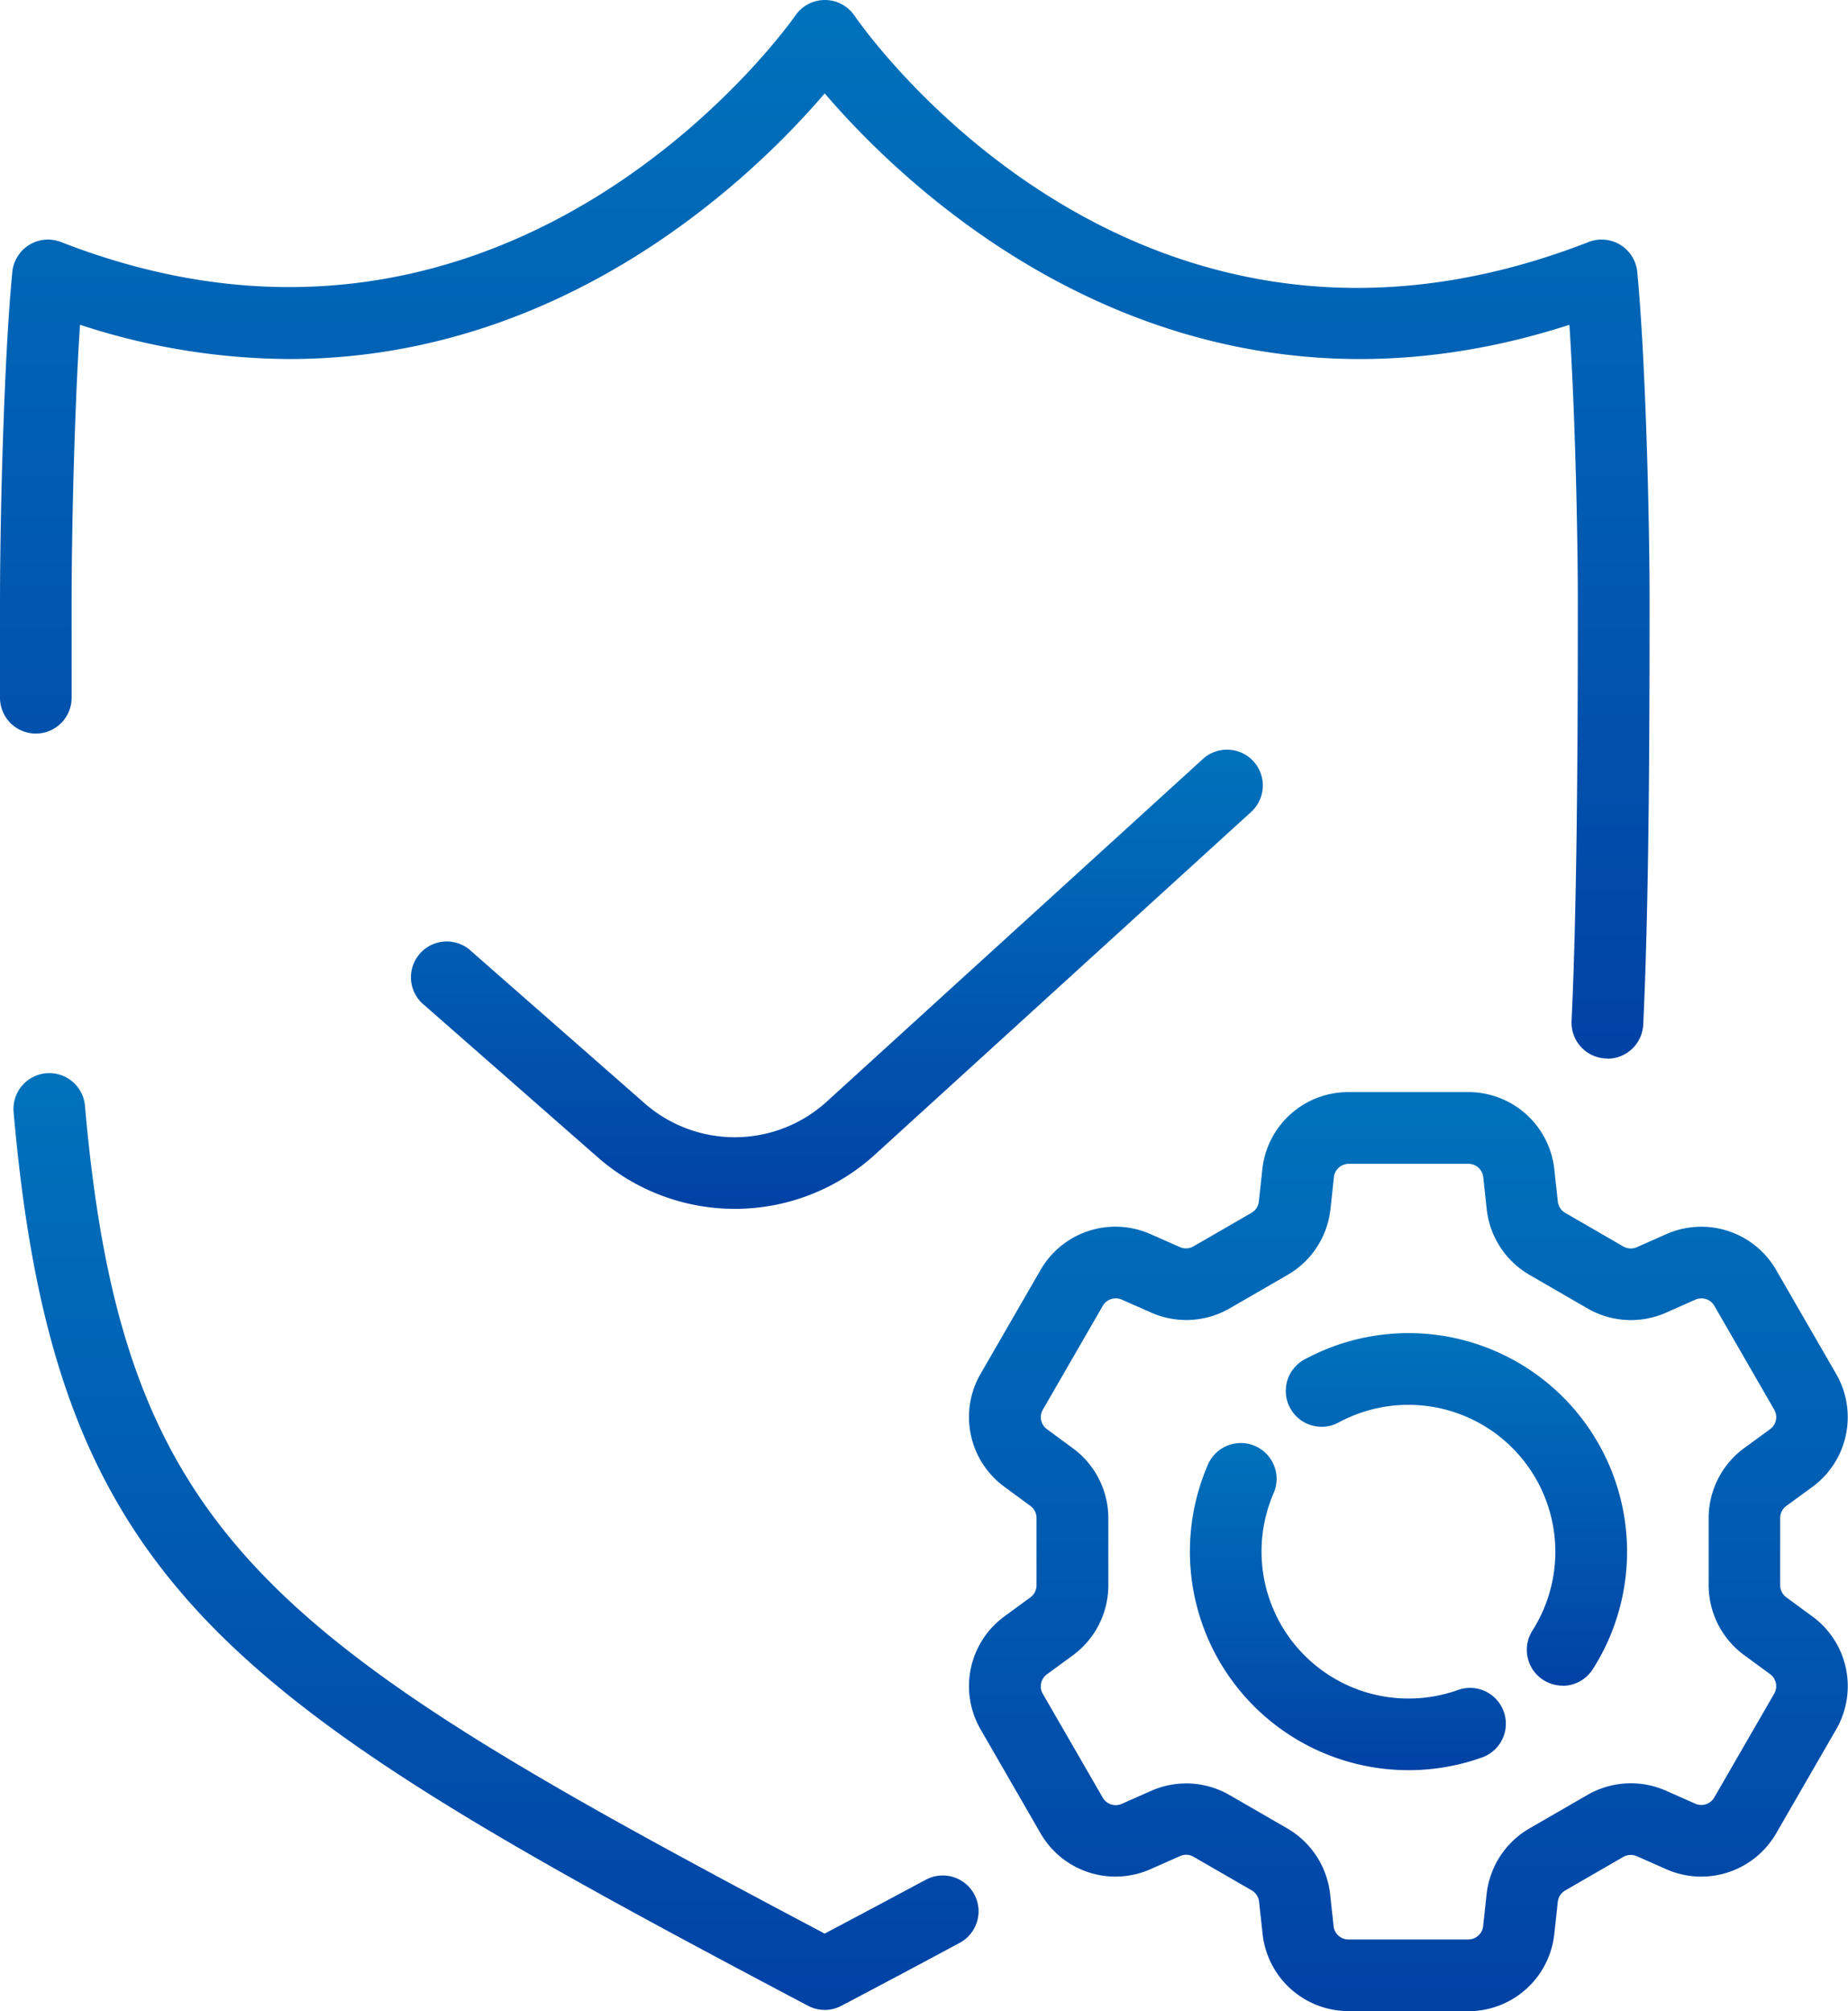
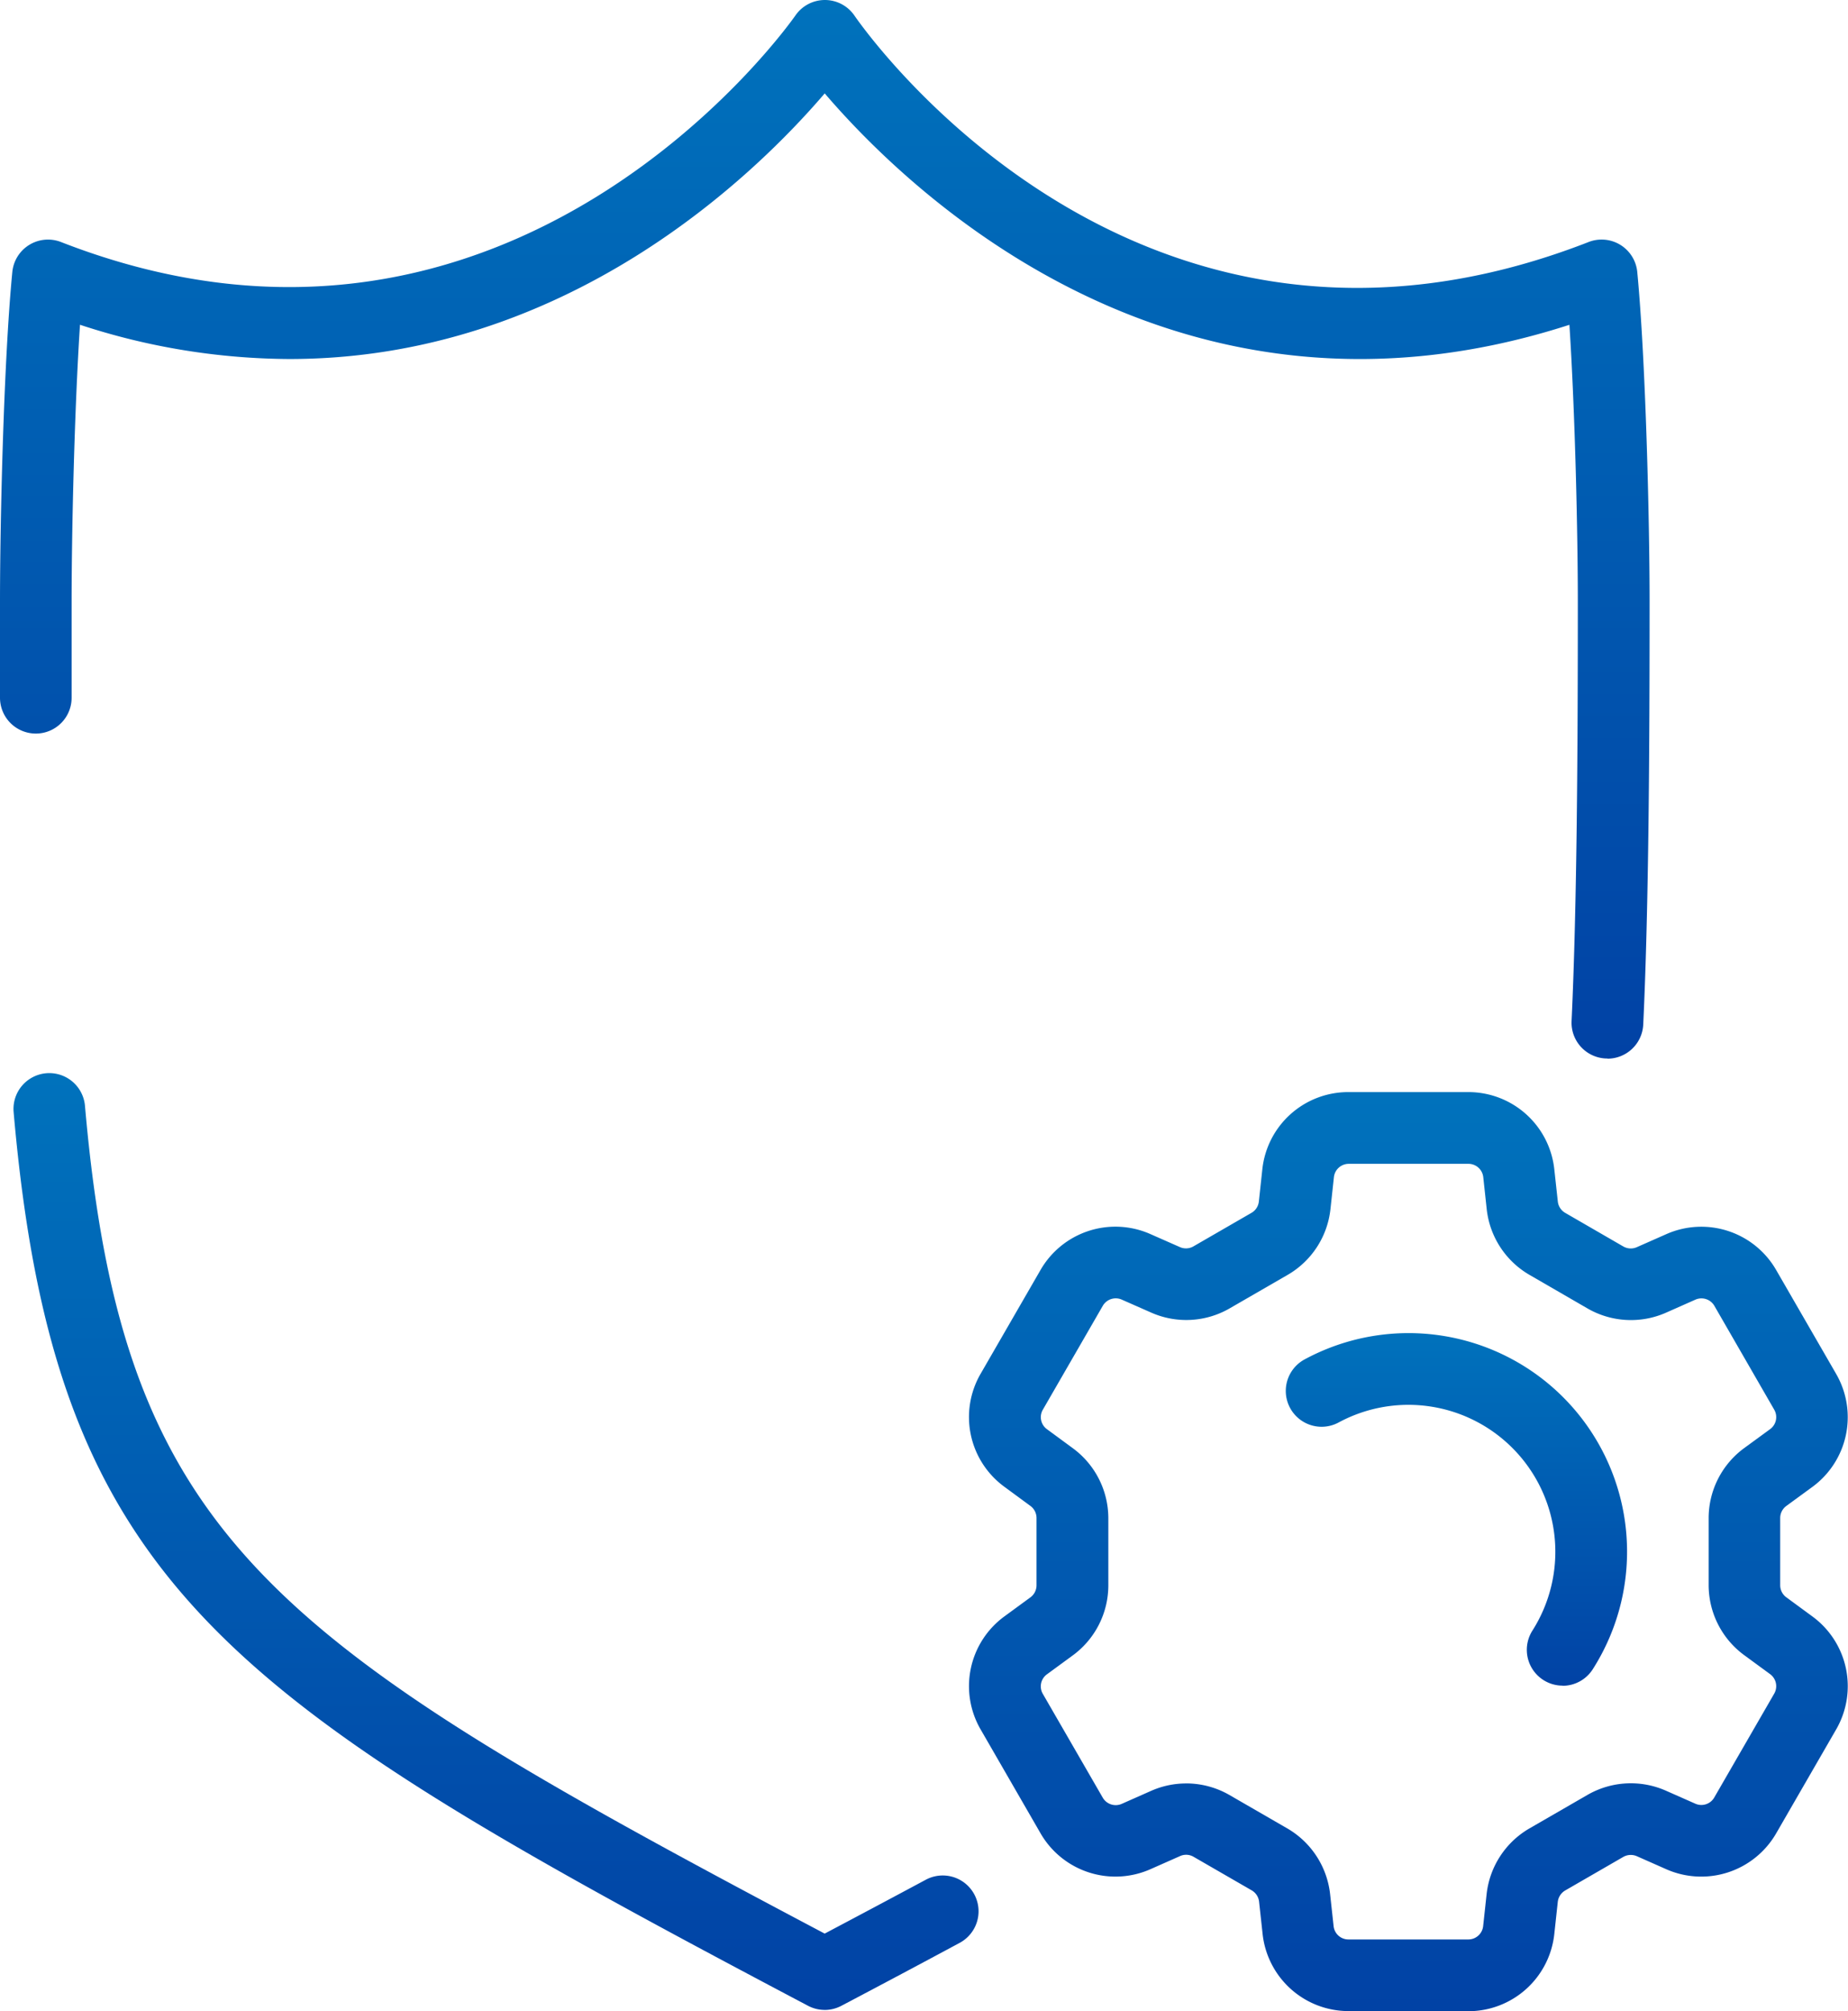
<svg xmlns="http://www.w3.org/2000/svg" width="48.564" height="52.839" viewBox="0 0 48.564 52.839">
  <defs>
    <linearGradient id="a" x1="0.5" x2="0.5" y2="1" gradientUnits="objectBoundingBox">
      <stop offset="0" stop-color="#0072bc" />
      <stop offset="1" stop-color="#0142a5" />
    </linearGradient>
  </defs>
-   <path d="M31.51,53.922A5.462,5.462,0,0,1,27.9,52.561l-4.537-3.98A.941.941,0,1,1,24.6,47.167l4.537,3.98a3.592,3.592,0,0,0,4.791-.045l9.882-9a.941.941,0,0,1,1.268,1.391l-9.882,9a5.465,5.465,0,0,1-3.688,1.429" transform="translate(-12.199 -22.16)" fill="url(#a)" />
  <path d="M42.241,27.812H42.2a.941.941,0,0,1-.9-.985c.144-3.062.164-7.289.164-11.02,0-1.762-.071-4.966-.221-7.272-10.295,3.326-17.318-3.45-19.57-6.08C19.851,4.584,14.9,9.433,7.609,9.434a17.832,17.832,0,0,1-5.507-.9c-.15,2.308-.22,5.511-.22,7.272q0,1.306,0,2.525a.94.94,0,0,1-.937.944h0A.942.942,0,0,1,0,18.339q0-1.222,0-2.532c0-2.134.1-6.362.324-8.661A.942.942,0,0,1,1.6,6.359C13.5,11,20.824.518,20.9.412a.941.941,0,0,1,1.555,0c.3.432,7.429,10.573,19.292,5.948a.941.941,0,0,1,1.279.787c.221,2.3.324,6.526.324,8.661,0,3.753-.02,8.008-.167,11.109a.941.941,0,0,1-.939.9" transform="translate(0 -0.001)" fill="url(#a)" />
  <path d="M22.073,84.532a.942.942,0,0,1-.439-.109C6.314,76.334,1.85,73.446.759,60.941a.941.941,0,1,1,1.875-.163c1,11.447,4.876,14.049,19.439,21.749q1.391-.736,2.657-1.415a.941.941,0,1,1,.891,1.658q-1.471.791-3.109,1.654a.942.942,0,0,1-.439.109" transform="translate(-0.401 -31.723)" fill="url(#a)" />
  <path d="M67.247,85.129H64.1A2.271,2.271,0,0,1,61.836,83.1l-.092-.843a.394.394,0,0,0-.194-.3l-1.528-.882a.387.387,0,0,0-.354-.019l-.775.343A2.272,2.272,0,0,1,56,80.457l-1.574-2.728a2.27,2.27,0,0,1,.626-2.971l.683-.5a.393.393,0,0,0,.16-.316V72.173a.394.394,0,0,0-.161-.317l-.68-.5a2.269,2.269,0,0,1-.627-2.974L56,65.657a2.271,2.271,0,0,1,2.886-.944l.778.343a.391.391,0,0,0,.354-.019l1.527-.882a.392.392,0,0,0,.193-.3l.091-.842a2.27,2.27,0,0,1,2.261-2.03h3.151a2.271,2.271,0,0,1,2.261,2.029l.092.844a.394.394,0,0,0,.194.3l1.527.883a.392.392,0,0,0,.355.019l.774-.342a2.27,2.27,0,0,1,2.889.943l1.575,2.728a2.271,2.271,0,0,1-.626,2.971l-.684.5a.393.393,0,0,0-.16.316V73.94a.394.394,0,0,0,.161.317l.681.5a2.27,2.27,0,0,1,.628,2.973l-1.575,2.728a2.274,2.274,0,0,1-2.888.944l-.775-.343a.4.4,0,0,0-.355.019l-1.529.883a.4.4,0,0,0-.193.3l-.091.841a2.271,2.271,0,0,1-2.261,2.03m-7.422-5.985a2.282,2.282,0,0,1,1.138.3l1.529.883a2.285,2.285,0,0,1,1.124,1.724l.092.843a.391.391,0,0,0,.39.35h3.15a.392.392,0,0,0,.39-.35l.091-.841a2.284,2.284,0,0,1,1.123-1.725l1.529-.883a2.282,2.282,0,0,1,2.055-.112l.776.343a.391.391,0,0,0,.5-.163l1.575-2.728a.392.392,0,0,0-.108-.512l-.682-.5a2.284,2.284,0,0,1-.933-1.837V72.174a2.282,2.282,0,0,1,.931-1.835l.684-.5a.391.391,0,0,0,.108-.512L73.709,66.6a.393.393,0,0,0-.5-.163l-.774.343a2.283,2.283,0,0,1-2.058-.111l-1.528-.884a2.281,2.281,0,0,1-1.123-1.723l-.091-.844a.391.391,0,0,0-.39-.35H64.1a.392.392,0,0,0-.39.351l-.091.841a2.278,2.278,0,0,1-1.124,1.725l-1.527.882a2.278,2.278,0,0,1-2.054.112l-.778-.343a.393.393,0,0,0-.5.163l-1.575,2.729a.39.39,0,0,0,.108.512l.68.5a2.283,2.283,0,0,1,.933,1.837v1.769a2.283,2.283,0,0,1-.931,1.835l-.683.5a.391.391,0,0,0-.108.512l1.575,2.728a.394.394,0,0,0,.5.163l.775-.343a2.271,2.271,0,0,1,.918-.193M76.1,77.258h0Z" transform="translate(-28.656 -32.289)" fill="url(#a)" />
-   <path d="M72.2,89.188a5.744,5.744,0,0,1-5.275-8.013.941.941,0,1,1,1.728.745,3.863,3.863,0,0,0,4.849,5.161.941.941,0,0,1,.635,1.772,5.722,5.722,0,0,1-1.936.335" transform="translate(-35.188 -42.678)" fill="url(#a)" />
  <path d="M79.083,83.7a.941.941,0,0,1-.792-1.448A3.861,3.861,0,0,0,73.2,76.784a.941.941,0,1,1-.9-1.654,5.743,5.743,0,0,1,7.575,8.14.94.94,0,0,1-.794.434" transform="translate(-38.019 -39.411)" fill="url(#a)" />
</svg>